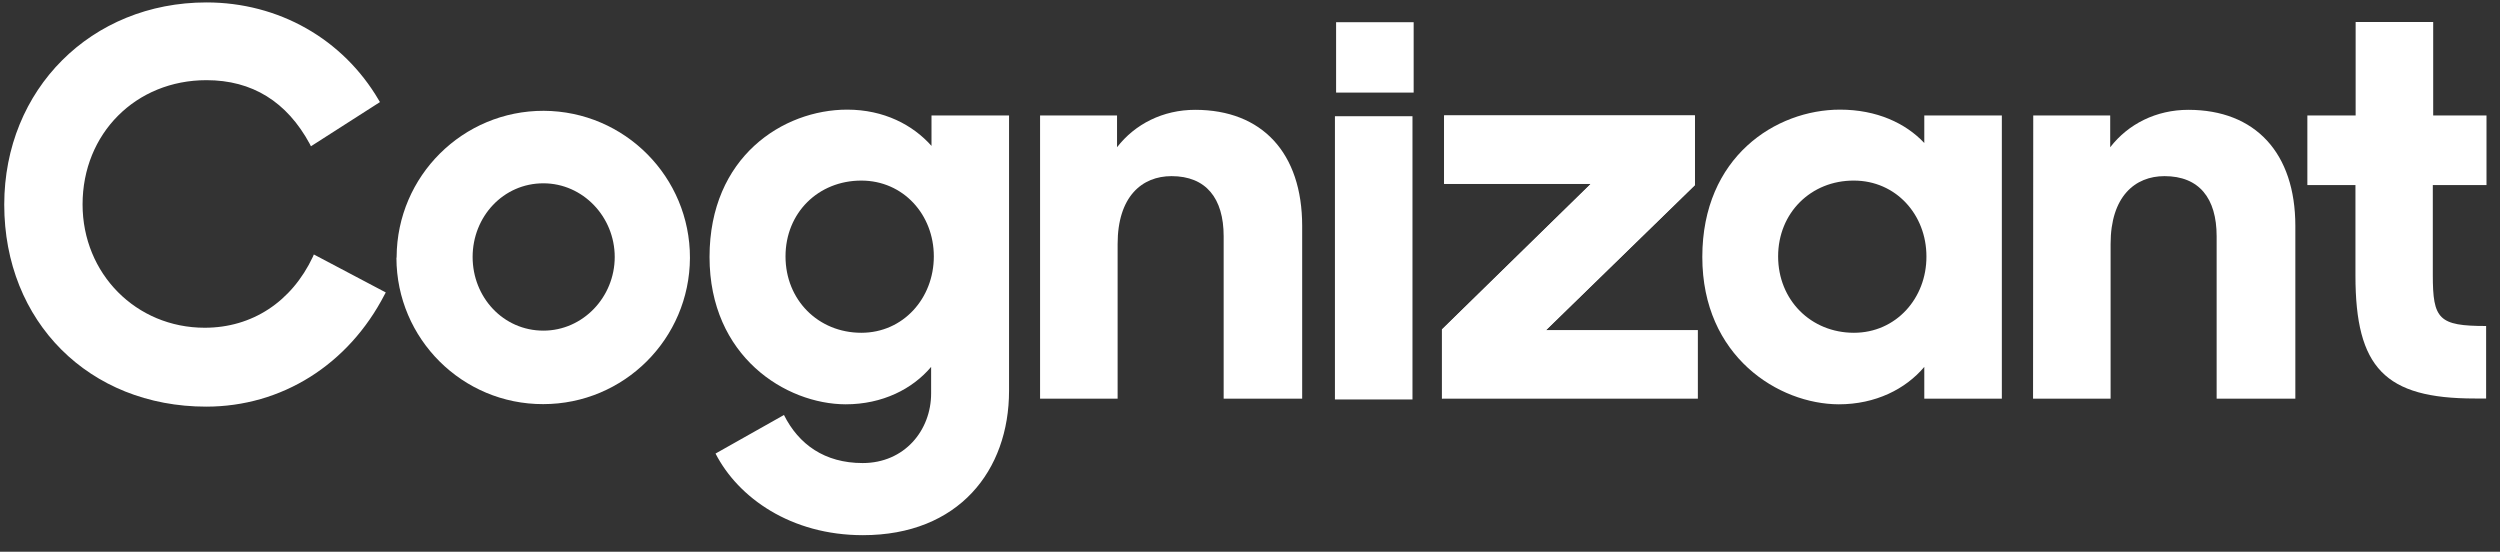
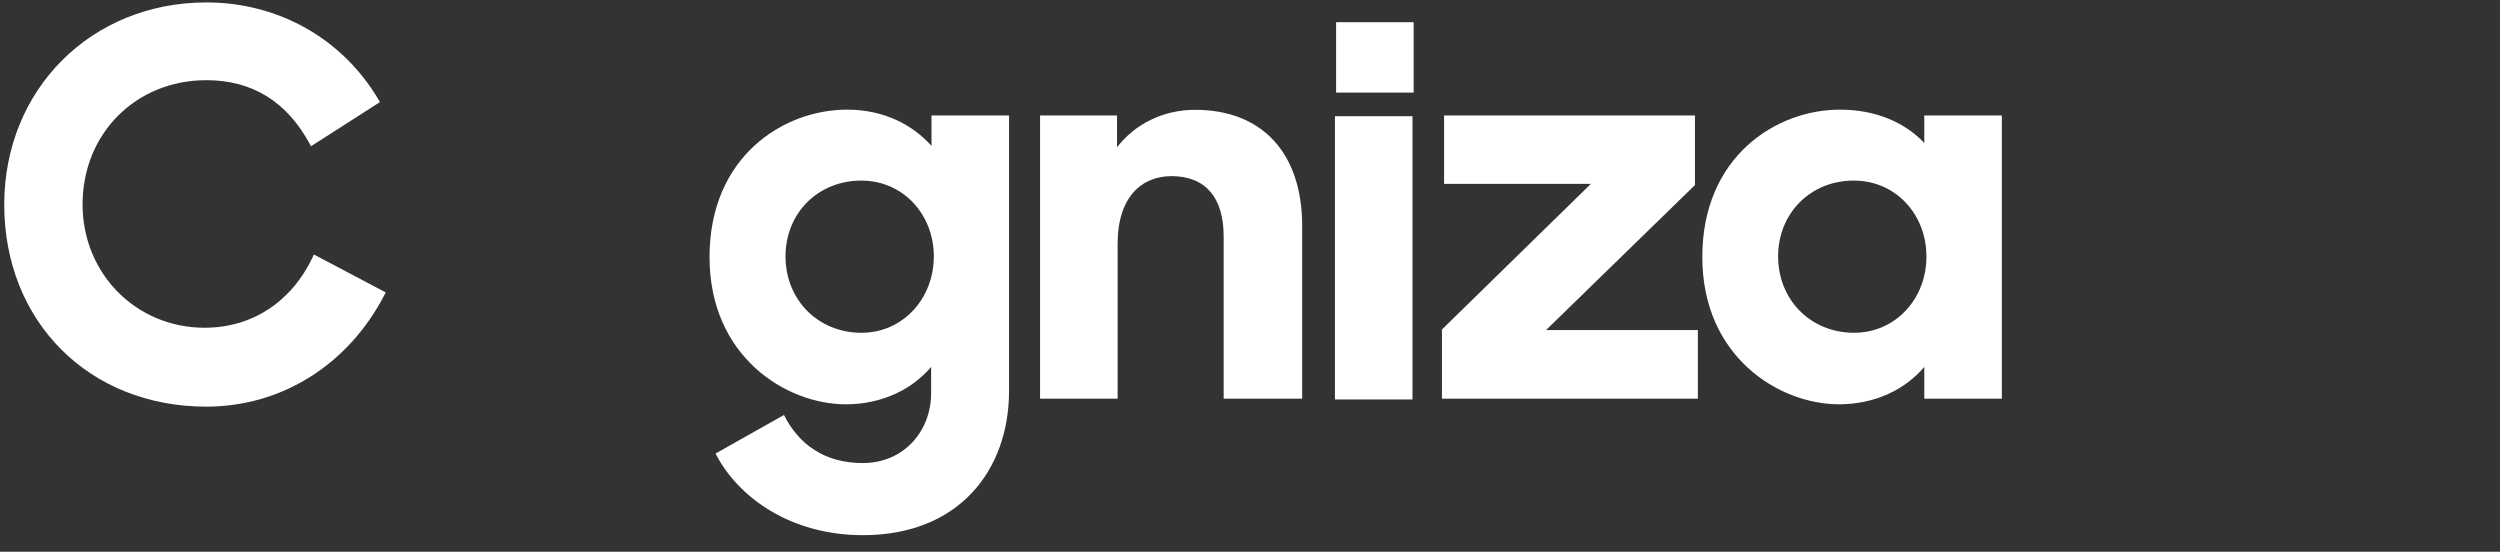
<svg xmlns="http://www.w3.org/2000/svg" width="145px" height="32px" viewBox="0 0 145 32" version="1.1">
  <rect x="0" y="0" width="145" height="32" fill="#333333" stroke="none" />
  <title>COG-Logo-White</title>
  <desc>Created with Sketch.</desc>
  <g id="Symbols" stroke="none" stroke-width="1" fill="none" fill-rule="evenodd">
    <g id="Module/Logos" transform="translate(-587, -243)" fill="#ffffff" fill-rule="nonzero">
      <g id="COG-Logo-White" transform="translate(587.246, 243.141)">
        <polygon id="Path" points="83.387 18.969 92.023 10.525 83.511 10.525 83.511 6.555 98.061 6.555 98.061 10.592 89.425 19.003 98.23 19.003 98.23 22.983 83.387 22.983" />
        <rect id="Rectangle" x="77.248" y="1.147" width="4.498" height="4.082" />
        <rect id="Rectangle" x="77.18" y="6.6" width="4.498" height="16.428" />
-         <path d="M22.758,14.764 C22.781,10.064 26.604,6.274 31.293,6.286 C35.993,6.308 39.782,10.131 39.771,14.82 C39.748,19.509 35.948,23.298 31.259,23.298 C26.57,23.309 22.758,19.509 22.747,14.82 C22.758,14.797 22.758,14.786 22.758,14.764 Z M35.408,14.764 C35.408,12.436 33.564,10.491 31.27,10.491 C28.943,10.491 27.166,12.425 27.166,14.764 C27.166,17.102 28.943,19.036 31.27,19.036 C33.564,19.036 35.408,17.091 35.408,14.764 L35.408,14.764 Z" id="Shape" />
        <path d="M60.078,6.555 L64.542,6.555 L64.542,8.399 C65.588,7.05 67.207,6.229 69.073,6.229 C72.953,6.229 75.28,8.726 75.28,12.965 L75.28,22.983 L70.726,22.983 L70.726,13.561 C70.726,11.357 69.703,10.075 67.702,10.075 C65.992,10.075 64.576,11.255 64.576,14.01 L64.576,22.983 L60.078,22.983 L60.078,6.555 Z" id="Path" />
-         <path d="M98.488,14.764 C98.488,8.95 102.761,6.218 106.472,6.218 C108.608,6.218 110.283,7.005 111.363,8.152 L111.363,6.555 L115.861,6.555 L115.861,22.983 L111.363,22.983 L111.363,21.139 C110.283,22.421 108.541,23.309 106.404,23.309 C102.918,23.298 98.488,20.543 98.488,14.764 Z M111.487,14.73 C111.487,12.301 109.71,10.333 107.281,10.333 C104.796,10.322 102.885,12.2 102.885,14.73 C102.885,17.26 104.785,19.16 107.281,19.16 C109.721,19.16 111.498,17.159 111.487,14.73 L111.487,14.73 Z" id="Shape" />
-         <path d="M117.682,6.555 L122.146,6.555 L122.146,8.399 C123.192,7.05 124.811,6.229 126.678,6.229 C130.557,6.229 132.884,8.726 132.884,12.965 L132.884,22.983 L128.319,22.983 L128.319,13.561 C128.319,11.357 127.307,10.075 125.294,10.075 C123.585,10.075 122.169,11.255 122.169,14.01 L122.169,22.983 L117.671,22.983 L117.682,6.555 Z" id="Path" />
-         <polyline id="Path" points="83.387 22.972 83.387 18.969 92.023 10.525 83.511 10.525 83.511 6.555 98.061 6.555 98.061 10.592 89.425 19.003" />
+         <path d="M98.488,14.764 C98.488,8.95 102.761,6.218 106.472,6.218 C108.608,6.218 110.283,7.005 111.363,8.152 L111.363,6.555 L115.861,6.555 L115.861,22.983 L111.363,22.983 L111.363,21.139 C110.283,22.421 108.541,23.309 106.404,23.309 C102.918,23.298 98.488,20.543 98.488,14.764 M111.487,14.73 C111.487,12.301 109.71,10.333 107.281,10.333 C104.796,10.322 102.885,12.2 102.885,14.73 C102.885,17.26 104.785,19.16 107.281,19.16 C109.721,19.16 111.498,17.159 111.487,14.73 L111.487,14.73 Z" id="Shape" />
        <path d="M17.957,14.618 L17.901,14.752 C16.664,17.372 14.37,18.868 11.627,18.868 C7.646,18.868 4.543,15.731 4.543,11.716 C4.543,7.601 7.635,4.509 11.728,4.509 C14.381,4.509 16.394,5.757 17.721,8.208 L17.788,8.343 L21.791,5.78 L21.724,5.667 C19.644,2.114 15.911,0 11.728,0 C5.049,0 0,5.037 0,11.728 C0,18.519 4.925,23.444 11.716,23.444 C16.09,23.444 19.959,21.015 22.061,16.945 L22.129,16.821 L17.957,14.618 Z" id="Path" />
        <path d="M40.907,14.764 C40.907,8.95 45.179,6.218 48.89,6.218 C51.026,6.218 52.702,7.106 53.781,8.321 L53.781,6.555 L58.279,6.555 L58.279,22.522 C58.279,27.155 55.355,30.899 49.801,30.899 C45.629,30.899 42.571,28.729 41.255,26.165 L45.224,23.928 C46.079,25.637 47.586,26.716 49.789,26.716 C52.218,26.716 53.759,24.816 53.759,22.68 L53.759,21.139 C52.679,22.421 50.936,23.309 48.8,23.309 C45.337,23.298 40.907,20.543 40.907,14.764 Z M53.916,14.73 C53.916,12.301 52.14,10.333 49.711,10.333 C47.215,10.333 45.314,12.2 45.314,14.73 C45.314,17.26 47.215,19.16 49.711,19.16 C52.14,19.16 53.916,17.159 53.916,14.73 L53.916,14.73 Z" id="Shape" />
-         <path d="M143.971,10.592 L143.971,6.555 L140.879,6.555 L140.879,1.136 L136.381,1.136 L136.381,6.555 L133.581,6.555 L133.581,10.592 L136.37,10.592 L136.37,15.843 C136.37,21.195 138.079,22.972 143.297,22.972 L143.949,22.972 L143.949,18.767 C141.194,18.767 140.857,18.373 140.857,15.809 L140.857,10.592 L143.971,10.592 Z" id="Path" />
      </g>
    </g>
  </g>
</svg>